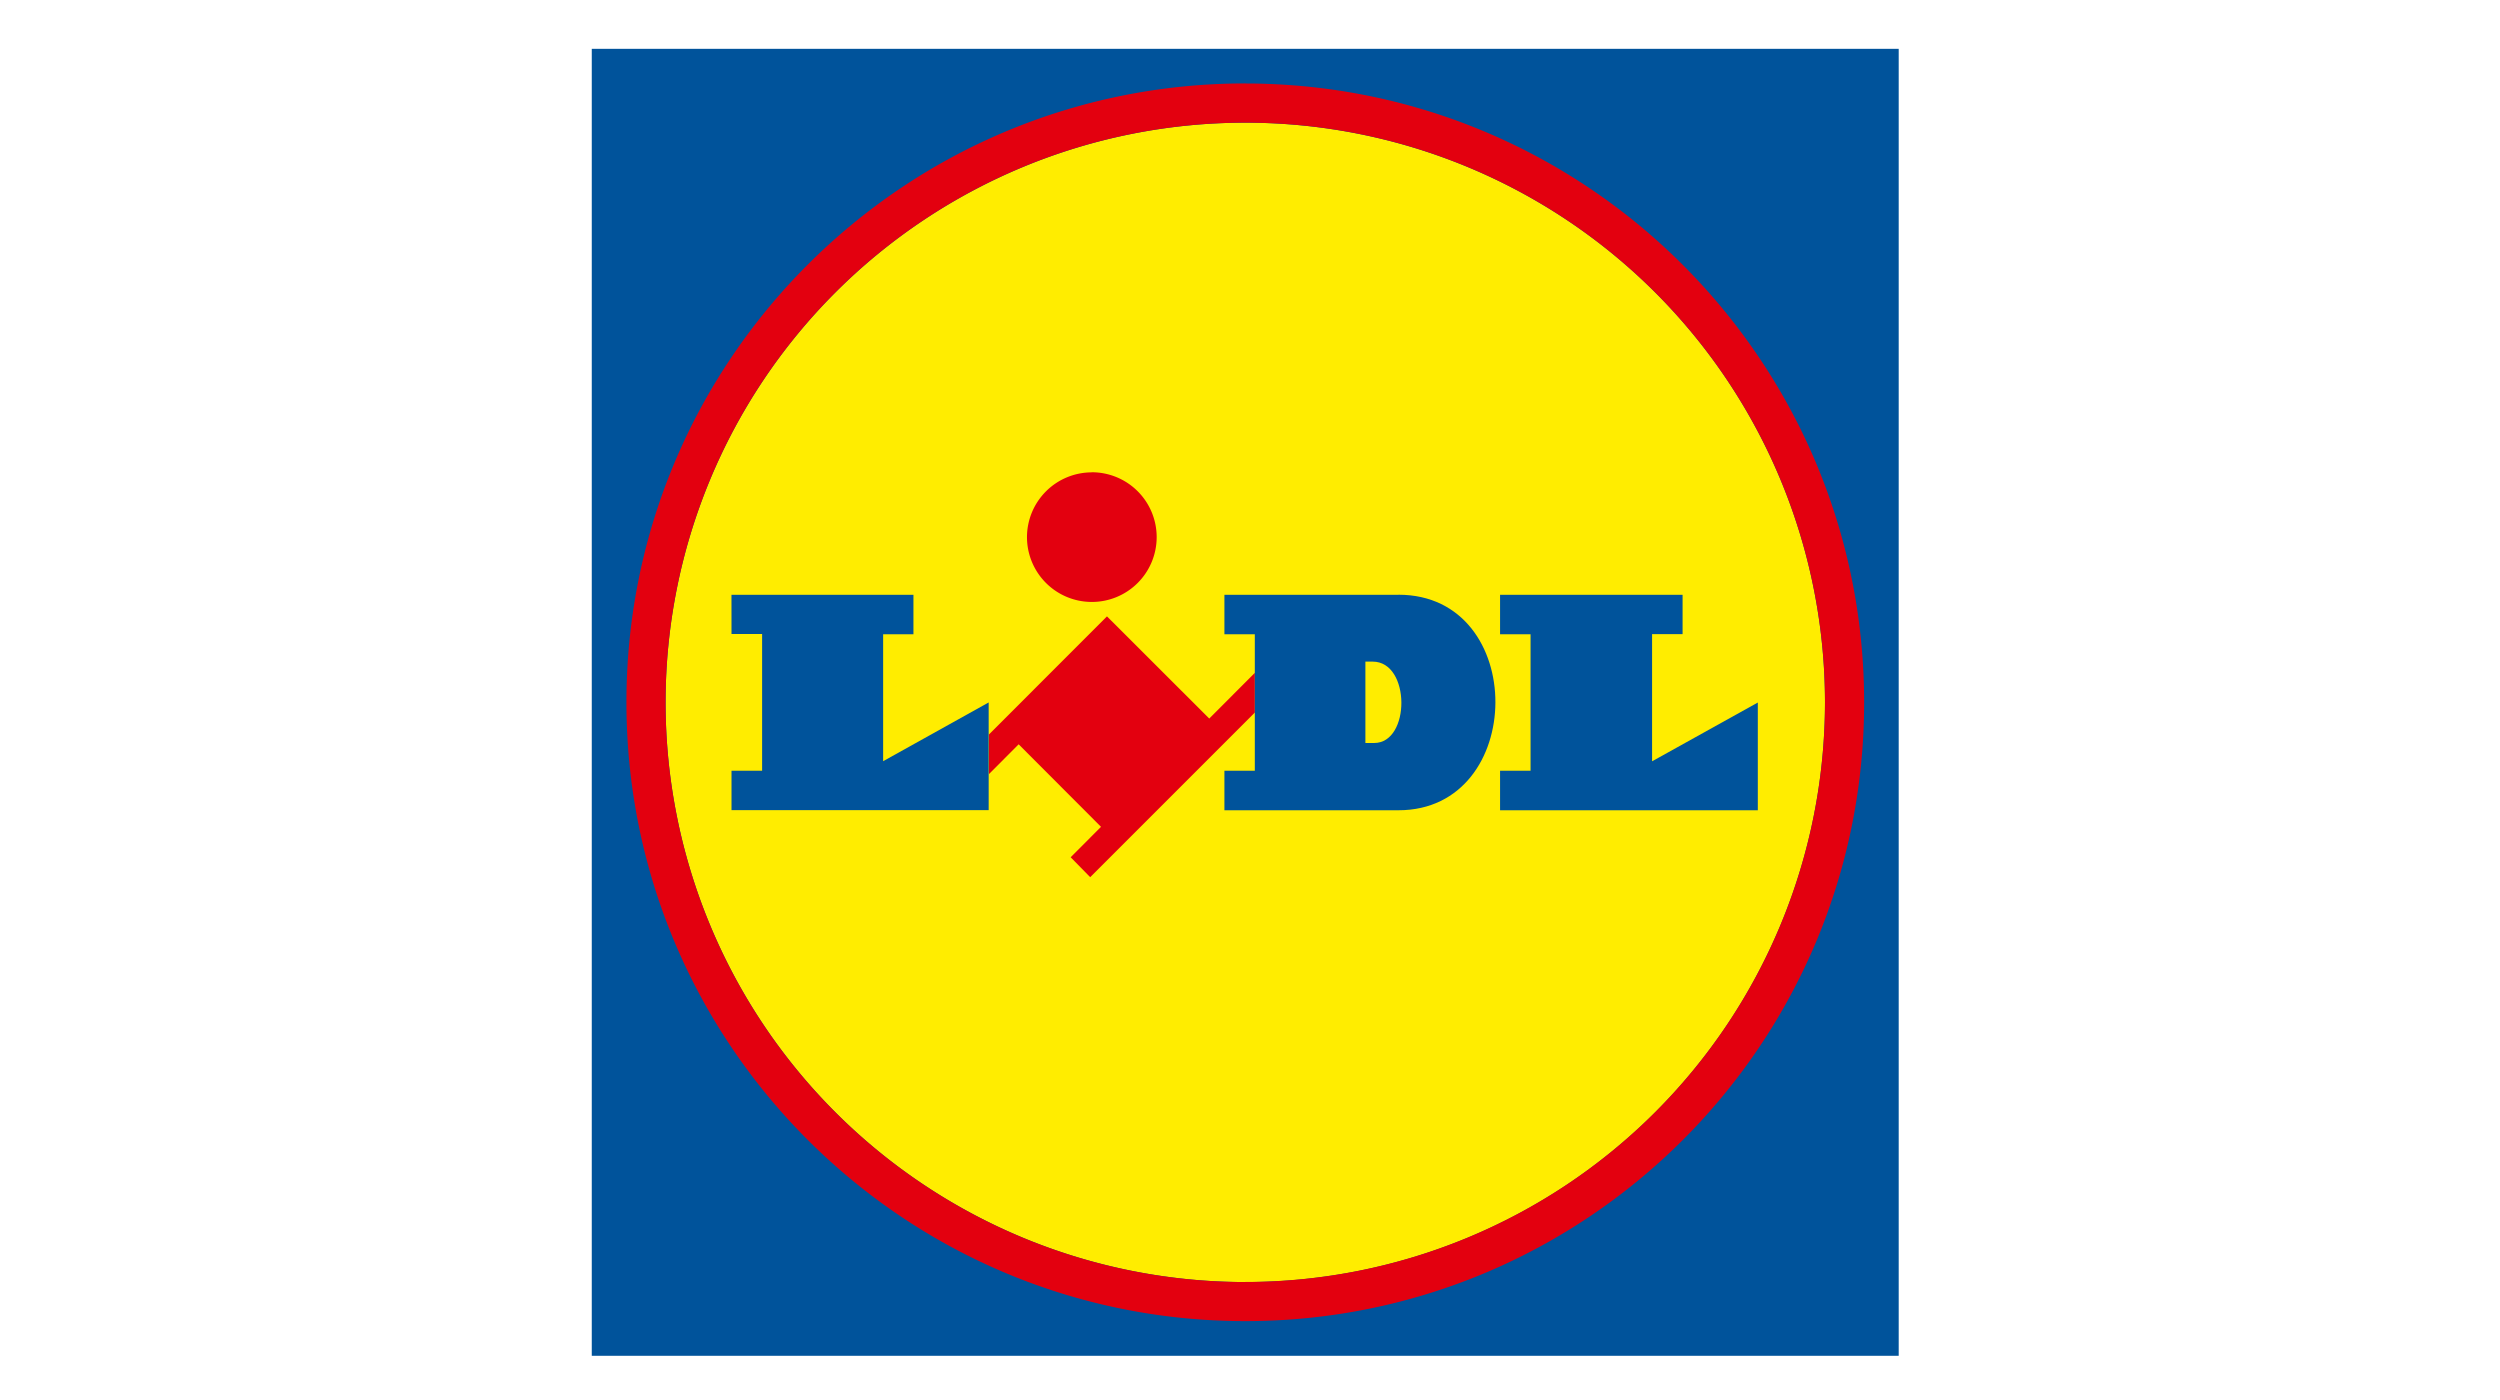
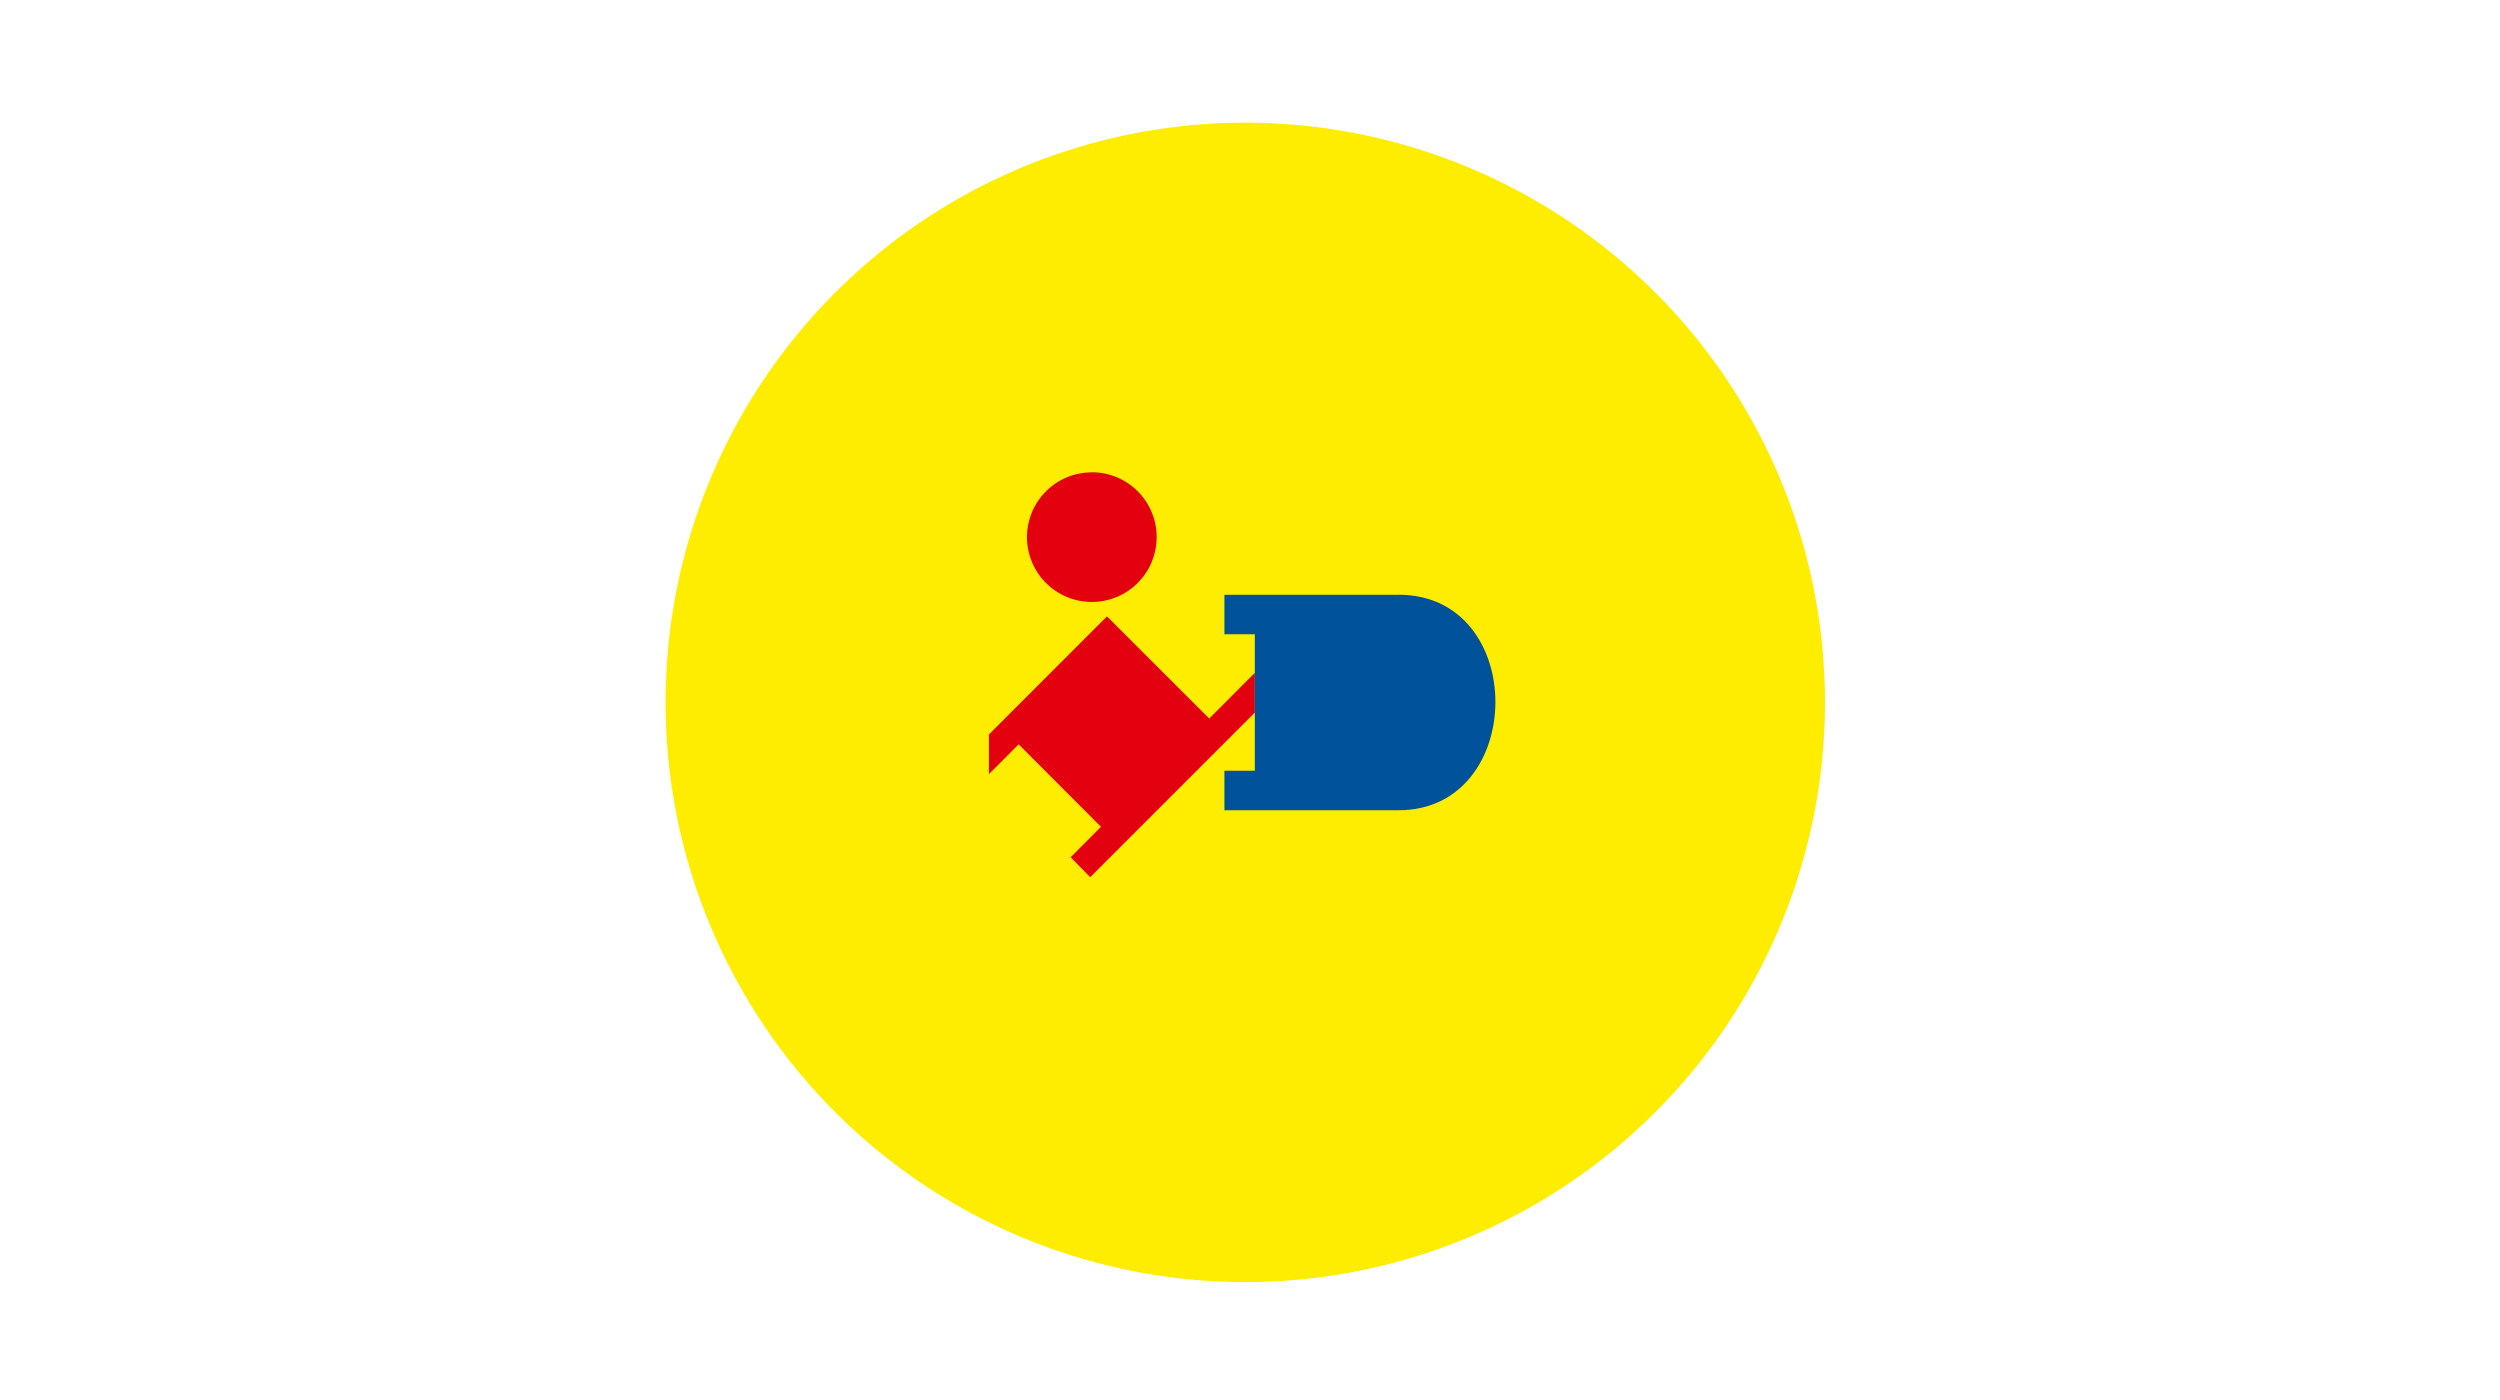
<svg xmlns="http://www.w3.org/2000/svg" viewBox="0 0 768 430">
  <defs>
    <style>.a,.d{fill:#00539b;}.b{fill:#ffed00;}.b,.c,.d{fill-rule:evenodd;}.c{fill:#e3000f;}</style>
  </defs>
  <title>store-logo-lidl</title>
-   <path class="a" d="M181.79,416.5H583.28V15H181.79Z" />
  <path class="b" d="M382.55,37.69A178.08,178.08,0,1,0,560.63,215.82,178.07,178.07,0,0,0,382.55,37.69" />
  <path class="c" d="M371.48,220.74l-31.42-31.39L303.8,225.64v12.17l9.13-9.16L338.23,254l-9.32,9.35,6,6.12,50.58-50.58V206.69Z" />
-   <path class="d" d="M224.71,182.73h55.9v12.11H271.3v39l32.42-18.05v33.09h-79V236.77h9.4v-42h-9.4Z" />
-   <path class="d" d="M460.82,182.73v12.11h9.37v41.93h-9.37v12.14H540V215.82l-32.48,18.05V194.81h9.37V182.73Z" />
  <path class="c" d="M335.43,145.08A19.92,19.92,0,1,1,315.49,165a19.92,19.92,0,0,1,19.94-19.89h0" />
-   <path class="c" d="M382.55,393.84A178.08,178.08,0,1,1,560.63,215.76v.06a178.11,178.11,0,0,1-178.08,178m0-368.19c-105,0-190.11,85.12-190.11,190.11s85.12,190.11,190.11,190.11,190.08-85.08,190.11-190S487.56,25.68,382.55,25.65" />
  <path class="d" d="M429.62,182.73H376.14v12.11h9.34v41.93h-9.34v12.14h53.48c39.45,0,39.93-66.21,0-66.21" />
-   <path class="b" d="M422.11,228.25h-2.66v-25h2.26c11.66,0,11.66,25.05.4,25" />
</svg>